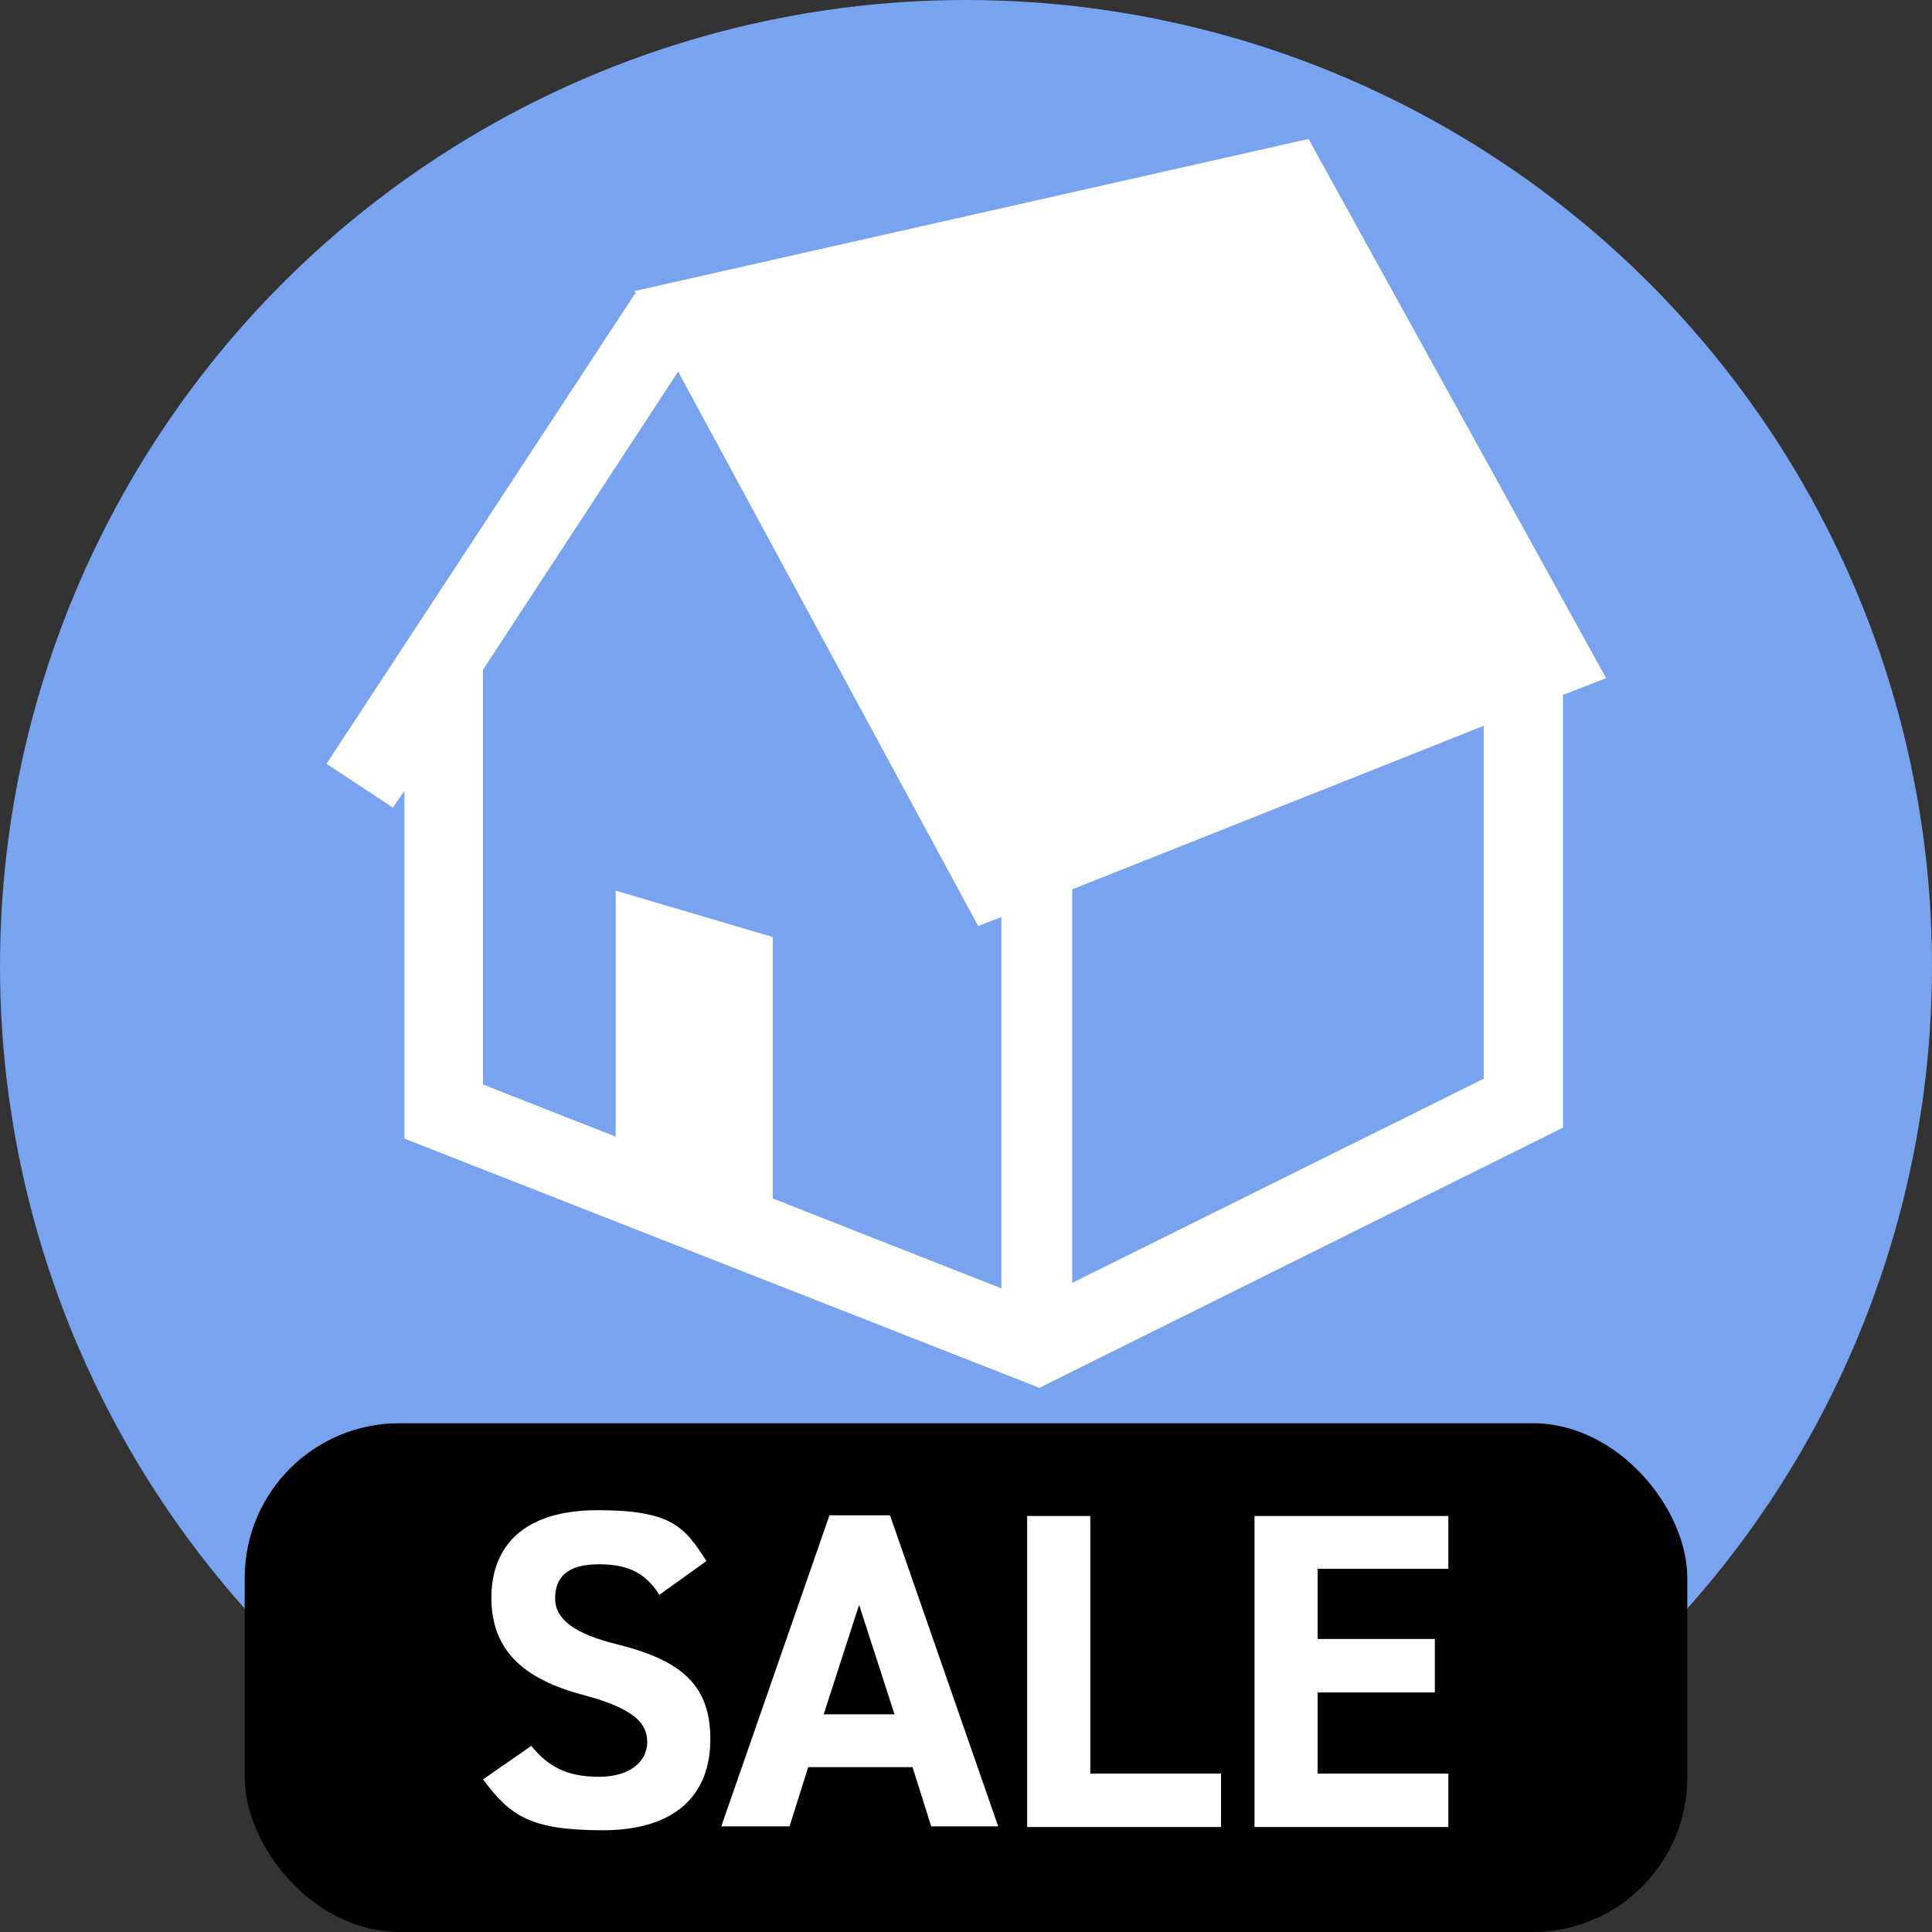
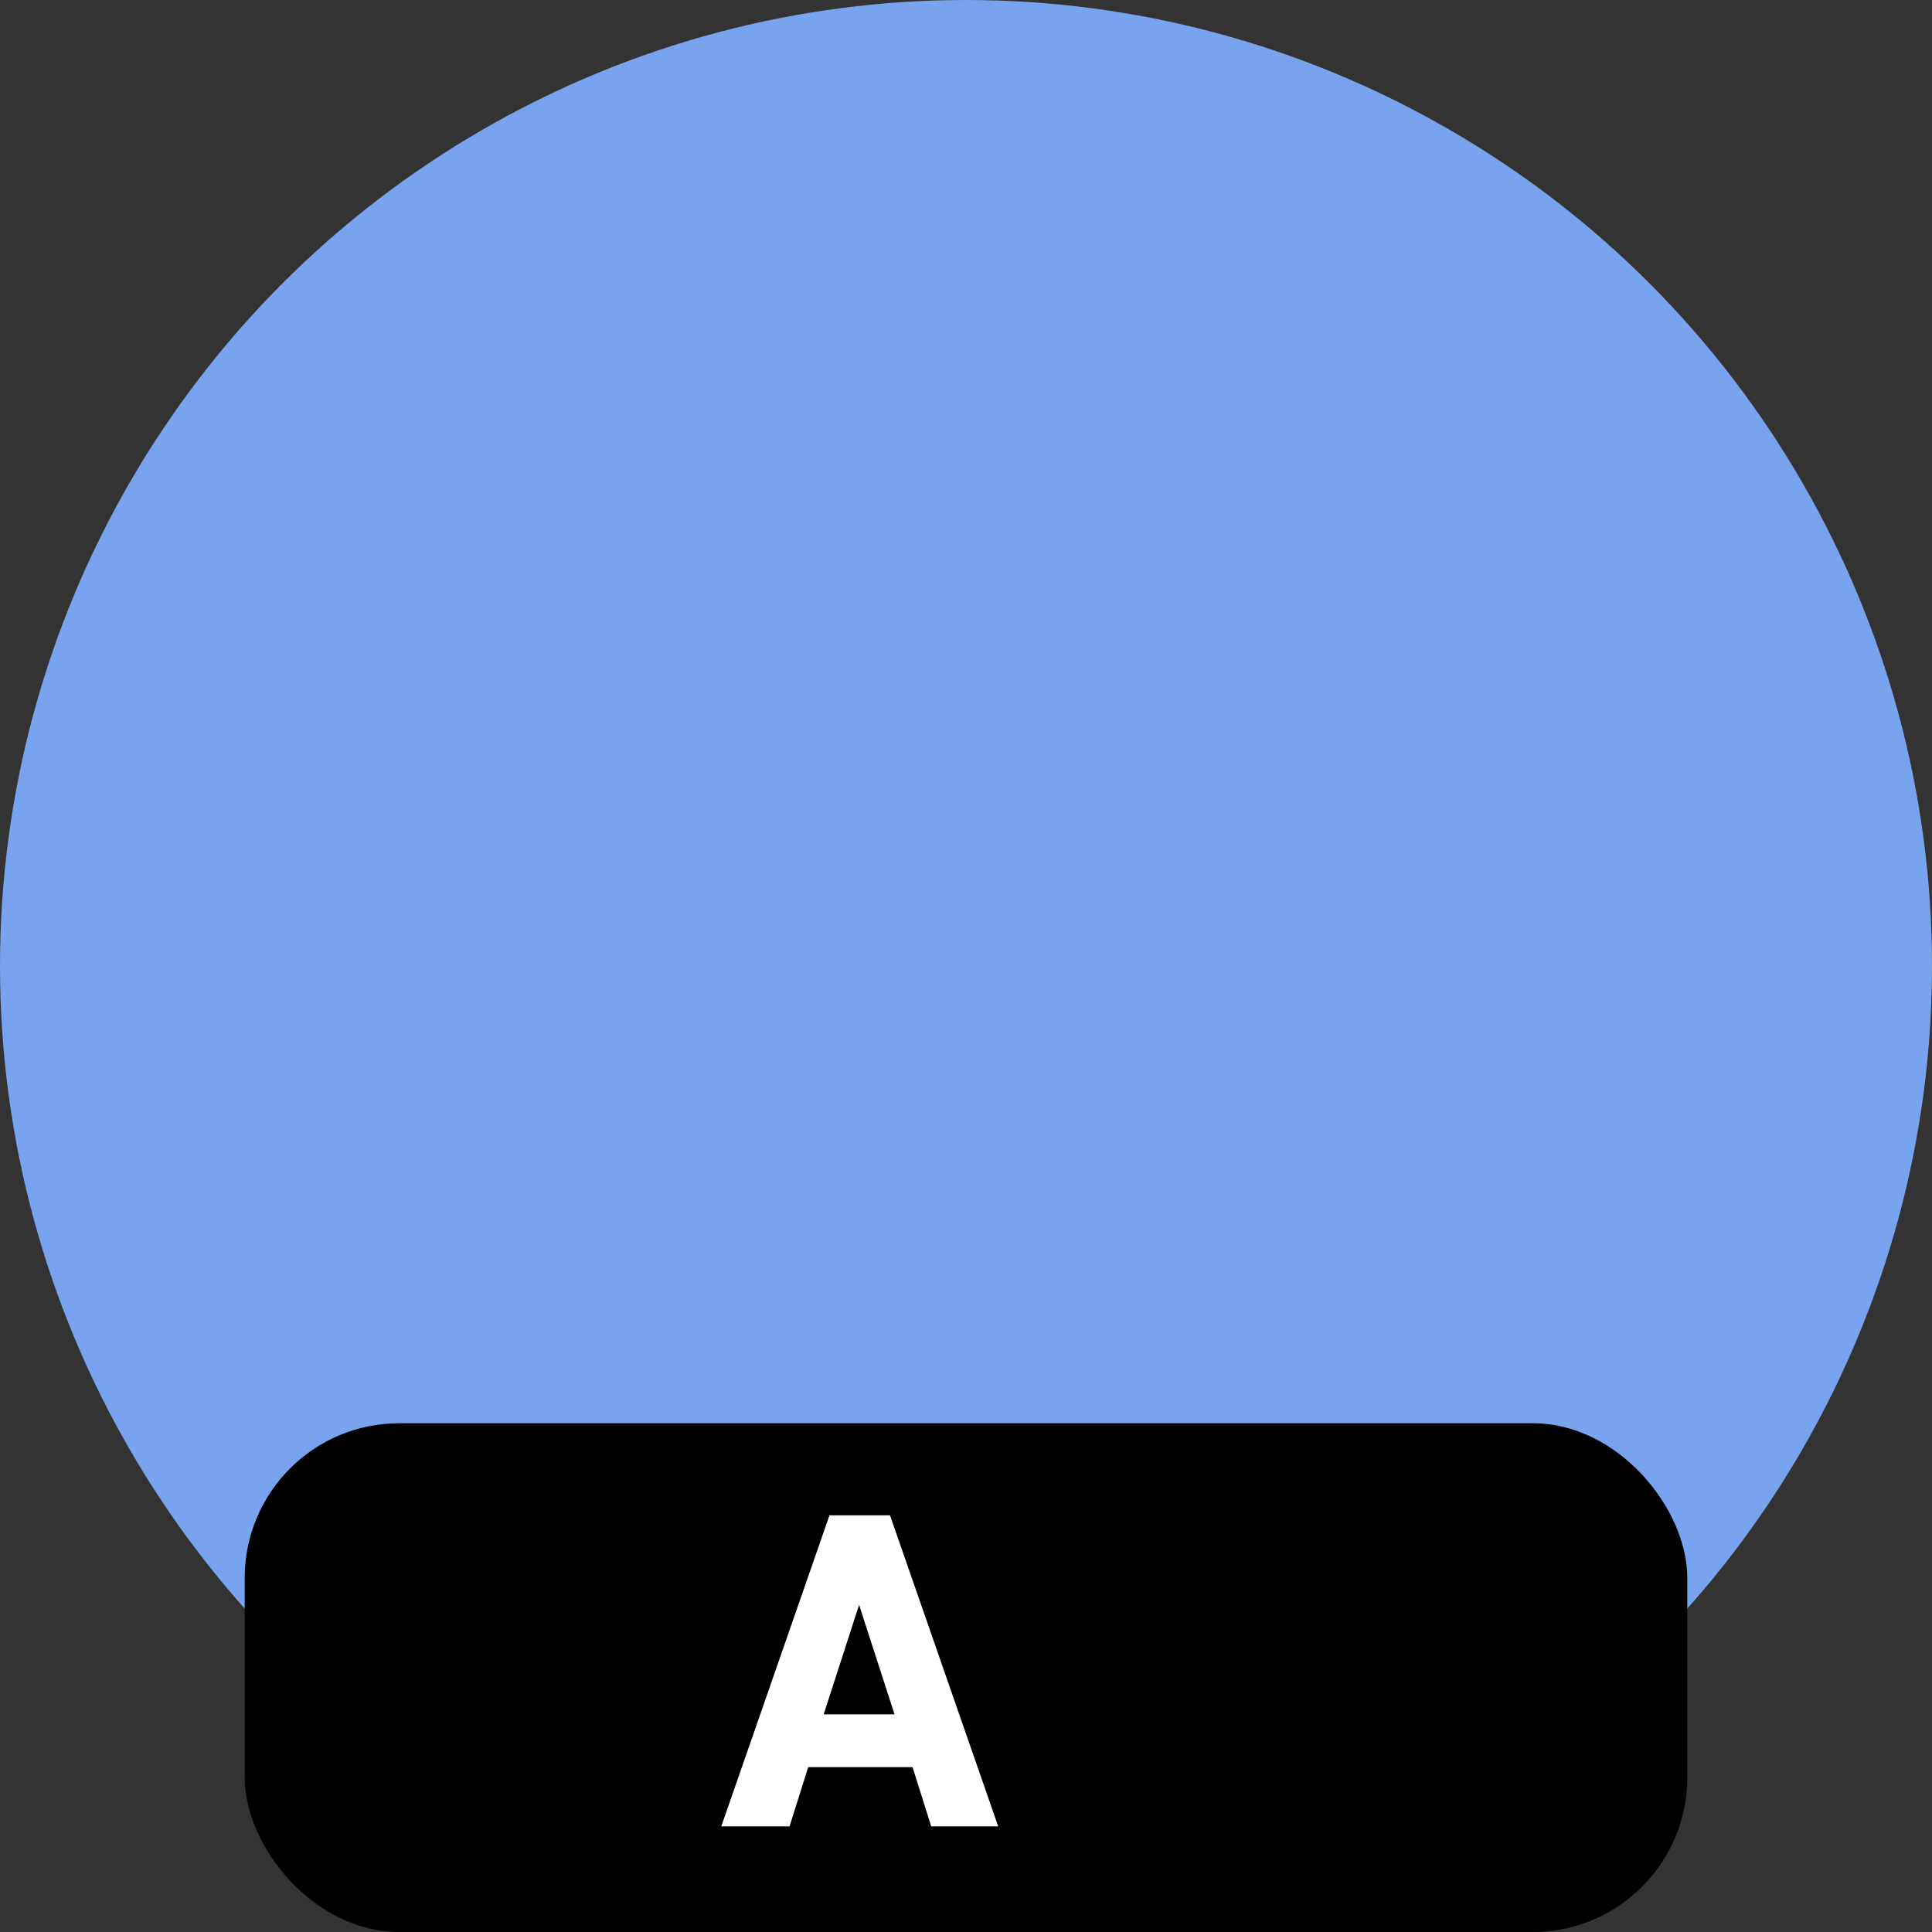
<svg xmlns="http://www.w3.org/2000/svg" id="_レイヤー_1" width="300" height="300" version="1.1" viewBox="0 0 300 300">
  <rect x="0" y="0" width="300" height="300" fill="#333333" stroke="none" />
  <defs>
    <style>
      .st0 {
        fill: #fff;
      }

      .st1 {
        fill: #78a3ef;
      }
    </style>
  </defs>
  <circle class="st1" cx="150" cy="150" r="150" />
-   <path class="st0" d="M203.1,21.6l-104.6,23.6.4.6-.3-.2-47.9,73,10.3,6.8,1.8-2.6v54l98.6,38.7,81.3-40.4v-67.2l6.7-2.6-46.2-83.7h0ZM155.6,200.1l-35.6-14v-40.6l-24.4-7.2v38.2l-20.6-8.1v-64.4l30.3-46.3,46.6,86.1,1.5-.6,2.1-.8v57.6h.1ZM230.4,167.5l-63.9,31.7v-61.1l63.9-25.4v54.7h0Z" />
  <rect x="38" y="221" width="224" height="79" rx="24" ry="24" />
  <g>
-     <path class="st0" d="M102.5,247.8c-2.1-3.3-4.6-4.9-9.5-4.9s-6.8,2-6.8,5.3,3.1,5.5,9.5,7.1c10.1,2.5,14.6,6.3,14.6,14.8s-5.3,14.1-16.7,14.1-14.4-2.3-18.6-7.9l7.5-5.2c2.6,3.2,5.5,4.8,10.5,4.8s7.5-2.5,7.5-5.4-2-5.2-9.9-7.3c-9.5-2.5-14.3-7.1-14.3-15.1s5-13.6,16.5-13.6,13.5,2.6,16.9,7.9l-7.4,5.3h.2Z" />
    <path class="st0" d="M112,283.6l16.8-48.3h9.4l16.8,48.3h-10.4l-2.9-9.2h-16.2l-2.9,9.2h-10.6ZM128,266.2h10.9l-5.5-17-5.5,17h.1Z" />
-     <path class="st0" d="M169.3,275.4h20.3v8.3h-30.1v-48.3h9.8v40h0Z" />
-     <path class="st0" d="M224.9,235.3v8.3h-20.3v10.9h18.2v8.3h-18.2v12.6h20.3v8.3h-30.1v-48.3h30.1Z" />
  </g>
</svg>